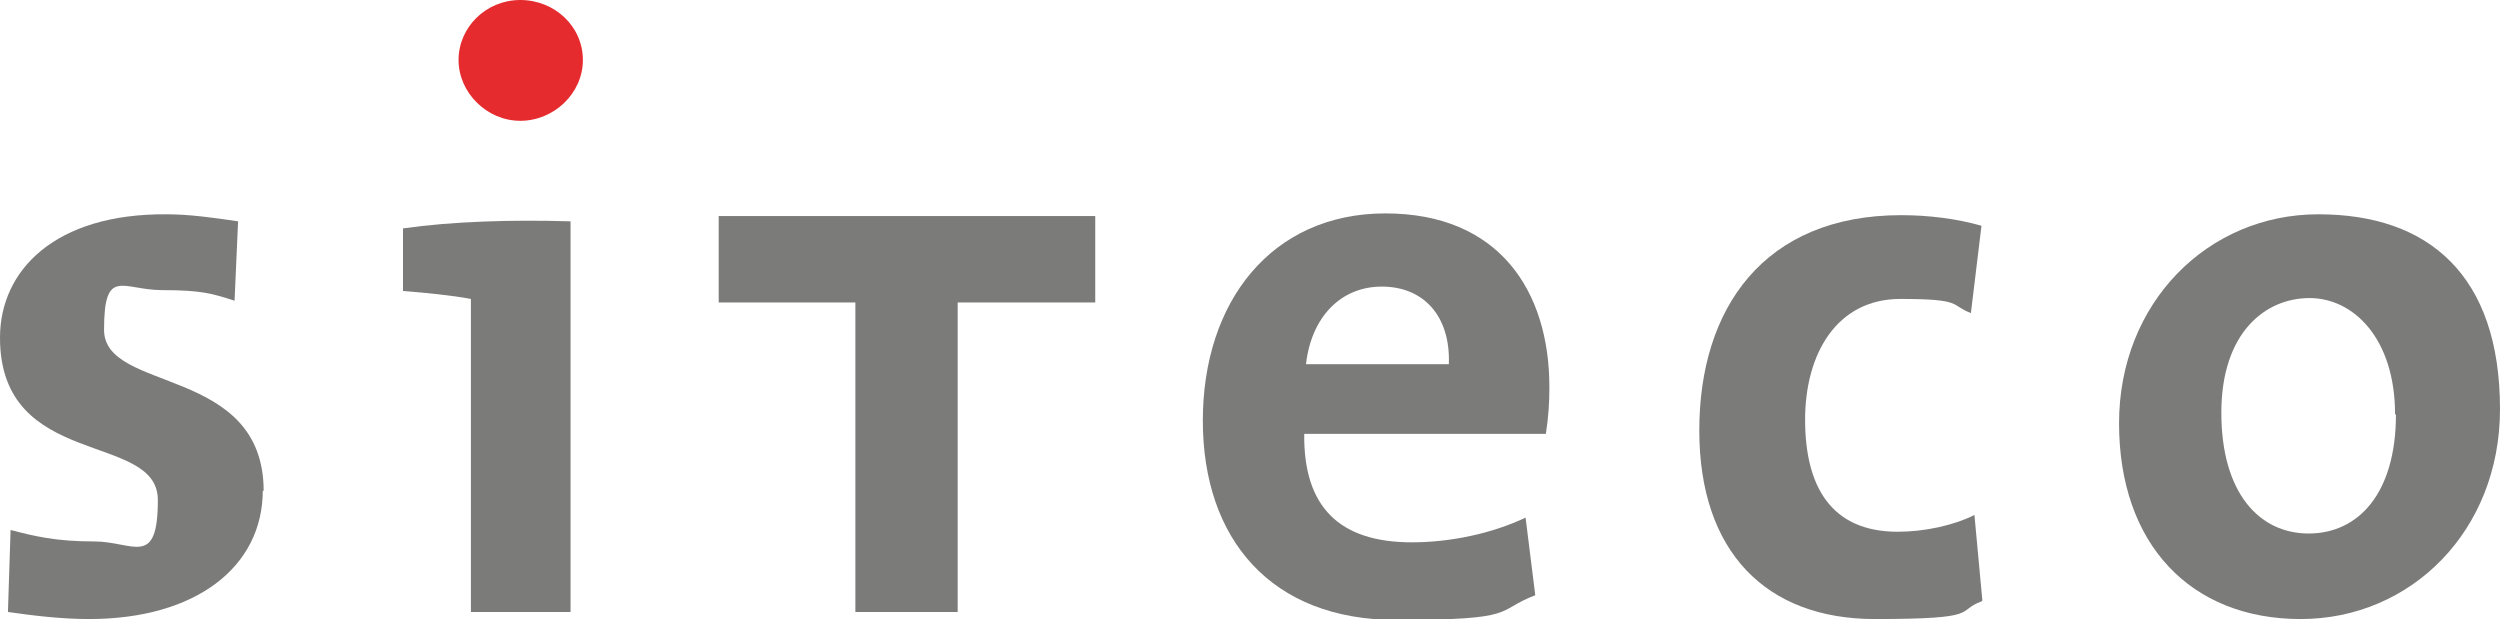
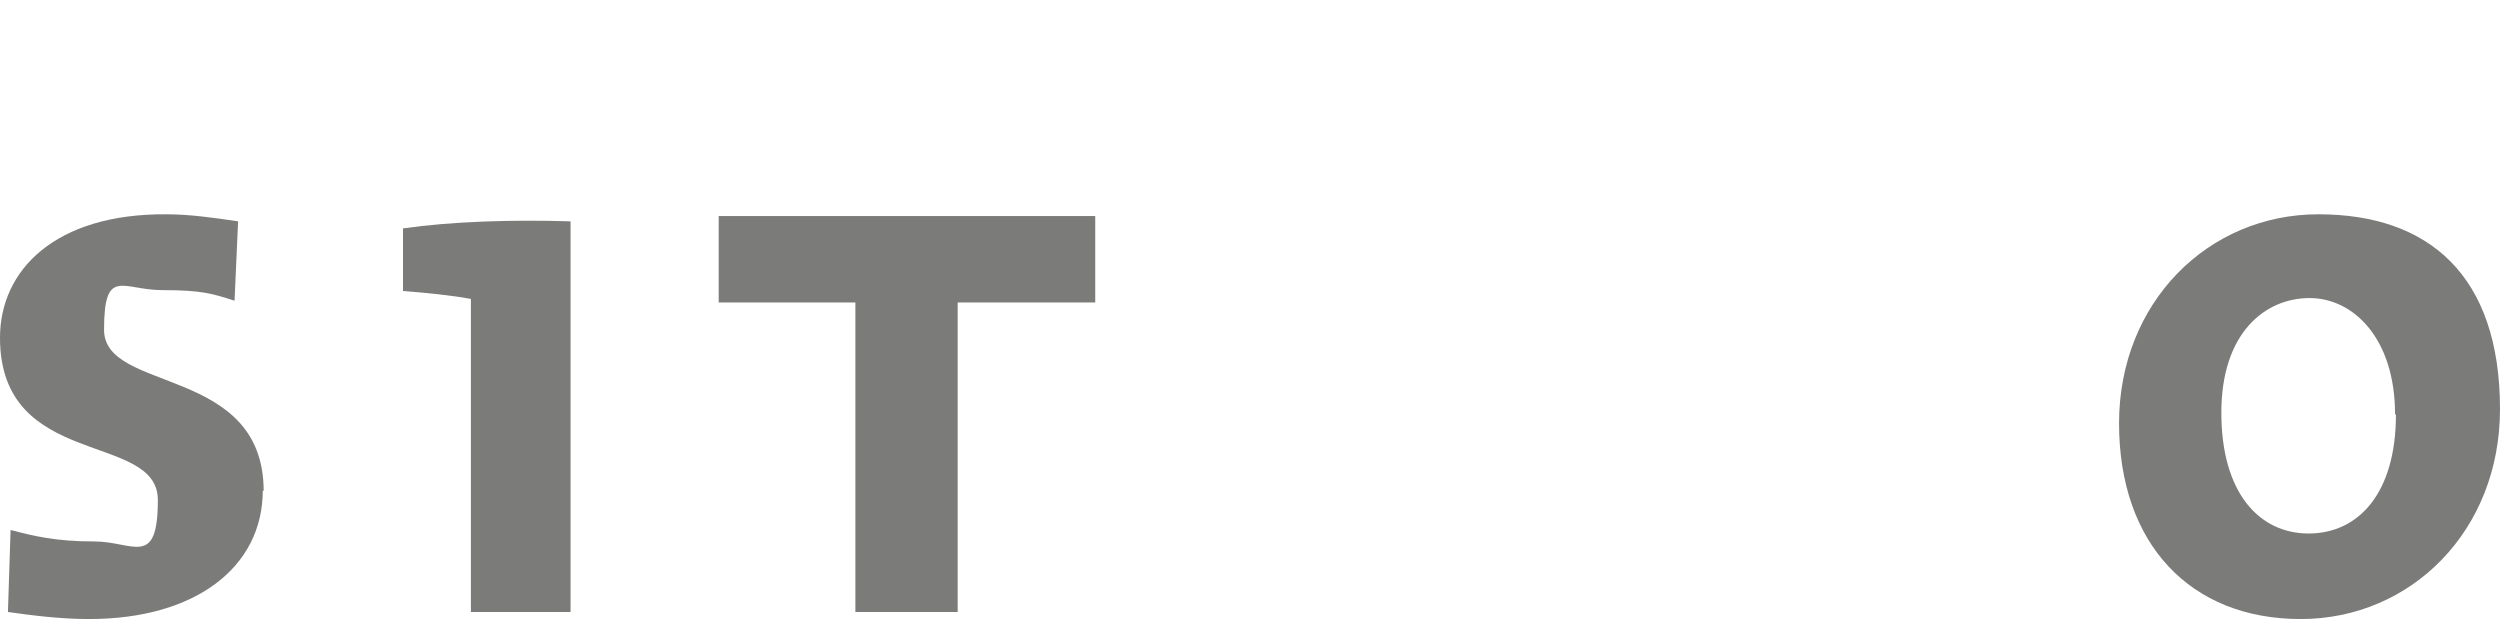
<svg xmlns="http://www.w3.org/2000/svg" id="Ebene_1" version="1.1" viewBox="0 0 283.5 70.2">
  <defs>
    <style>
      .st0 {
        fill: #7b7b7a;
      }

      .st1 {
        fill: #e62b2f;
      }
    </style>
  </defs>
-   <path class="st1" d="M66.1,6.8c0-3.8-3.2-6.8-7.1-6.8s-7,3.1-7,6.8,3.2,6.9,7,6.9,7.1-3.1,7.1-6.9" />
  <polygon class="st0" points="124.2 34.3 124.2 24.5 81.5 24.5 81.5 34.3 97 34.3 97 69.4 108.6 69.4 108.6 34.3 124.2 34.3" />
-   <path class="st0" d="M224.8,68.1l-.9-9.7c-2.4,1.2-5.7,1.9-8.7,1.9-7.6,0-10.5-5.2-10.5-12.7s3.6-13.7,10.8-13.7,5.6.7,8,1.6l1.2-9.9c-2.8-.8-6-1.2-9.1-1.2-15.6,0-22.9,10.6-22.9,24.4s7.6,21.4,19.9,21.4,9.1-.9,12.1-2" />
-   <path class="st0" d="M164.4,41.3h-16.3c.6-5.3,3.9-8.8,8.6-8.8s7.8,3.3,7.6,8.8M175.7,43.9c0-10.9-5.7-19.7-18.6-19.7s-20.7,10-20.7,23.5,7.8,22.6,21.9,22.6,11.1-1,15.8-2.8l-1.1-8.8c-3.8,1.8-8.5,2.8-12.9,2.8-8.2,0-12.3-4-12.2-12.3h27.4c.3-1.9.4-3.6.4-5.2" />
  <path class="st0" d="M271.7,47c0,9-4.3,13.5-9.9,13.5s-9.9-4.6-9.9-13.7,5-13,10-13,9.7,4.6,9.7,13.2M283.5,46.4c0-15.2-8.1-22.1-20.6-22.1s-22.6,10-22.6,23.7,8.1,22.2,20.6,22.2,22.6-10,22.6-23.8" />
  <path class="st0" d="M64.7,25.1c-6.6-.2-13.4,0-19,.8v7.1c2.6.2,5.6.5,7.7.9v35.5h11.3V25.1Z" />
  <path class="st0" d="M29.9,55.7c0-14.3-18.1-11.1-18.1-18.3s2.1-4.5,6.6-4.5,5.7.4,8.2,1.2l.4-9c-2.7-.4-5.5-.8-8.1-.8C6.3,24.2,0,30.6,0,38.3c0,15,17.9,10.6,17.9,18.4s-2.8,4.7-7.2,4.7-6.8-.6-9.5-1.3l-.3,9.3c2.8.4,6,.8,9.2.8,12.1,0,19.7-5.9,19.7-14.6" />
</svg>